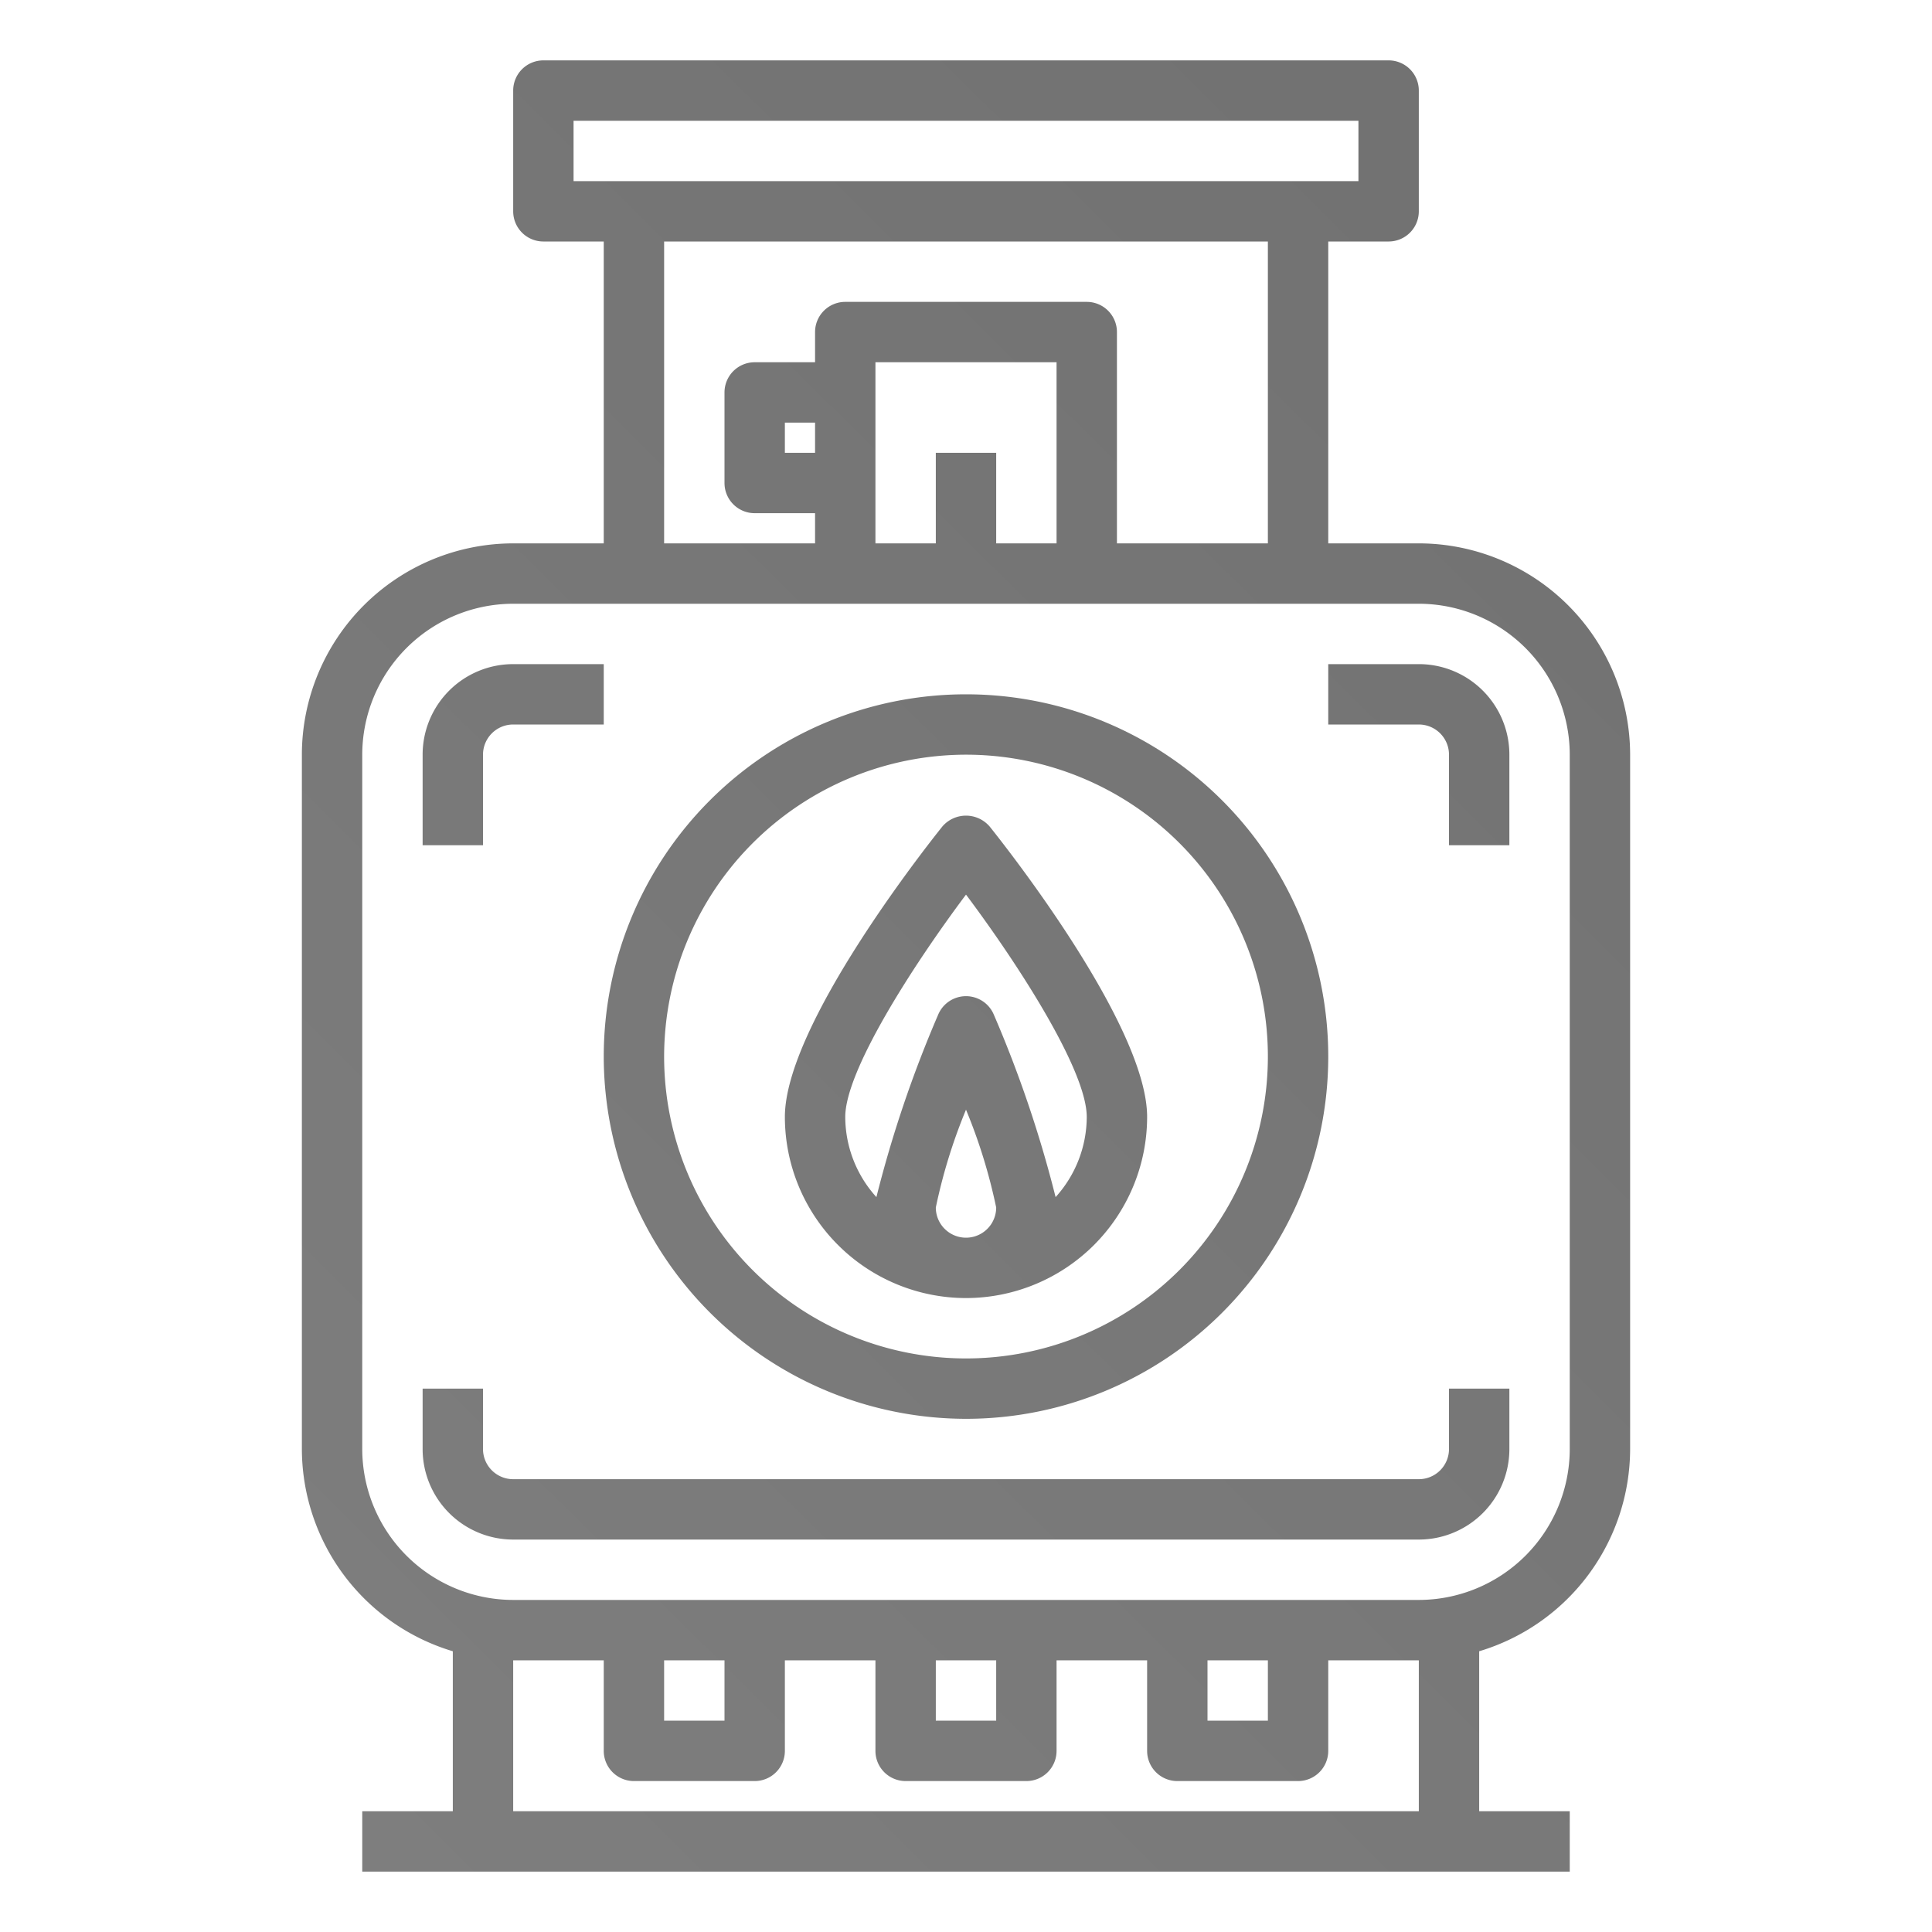
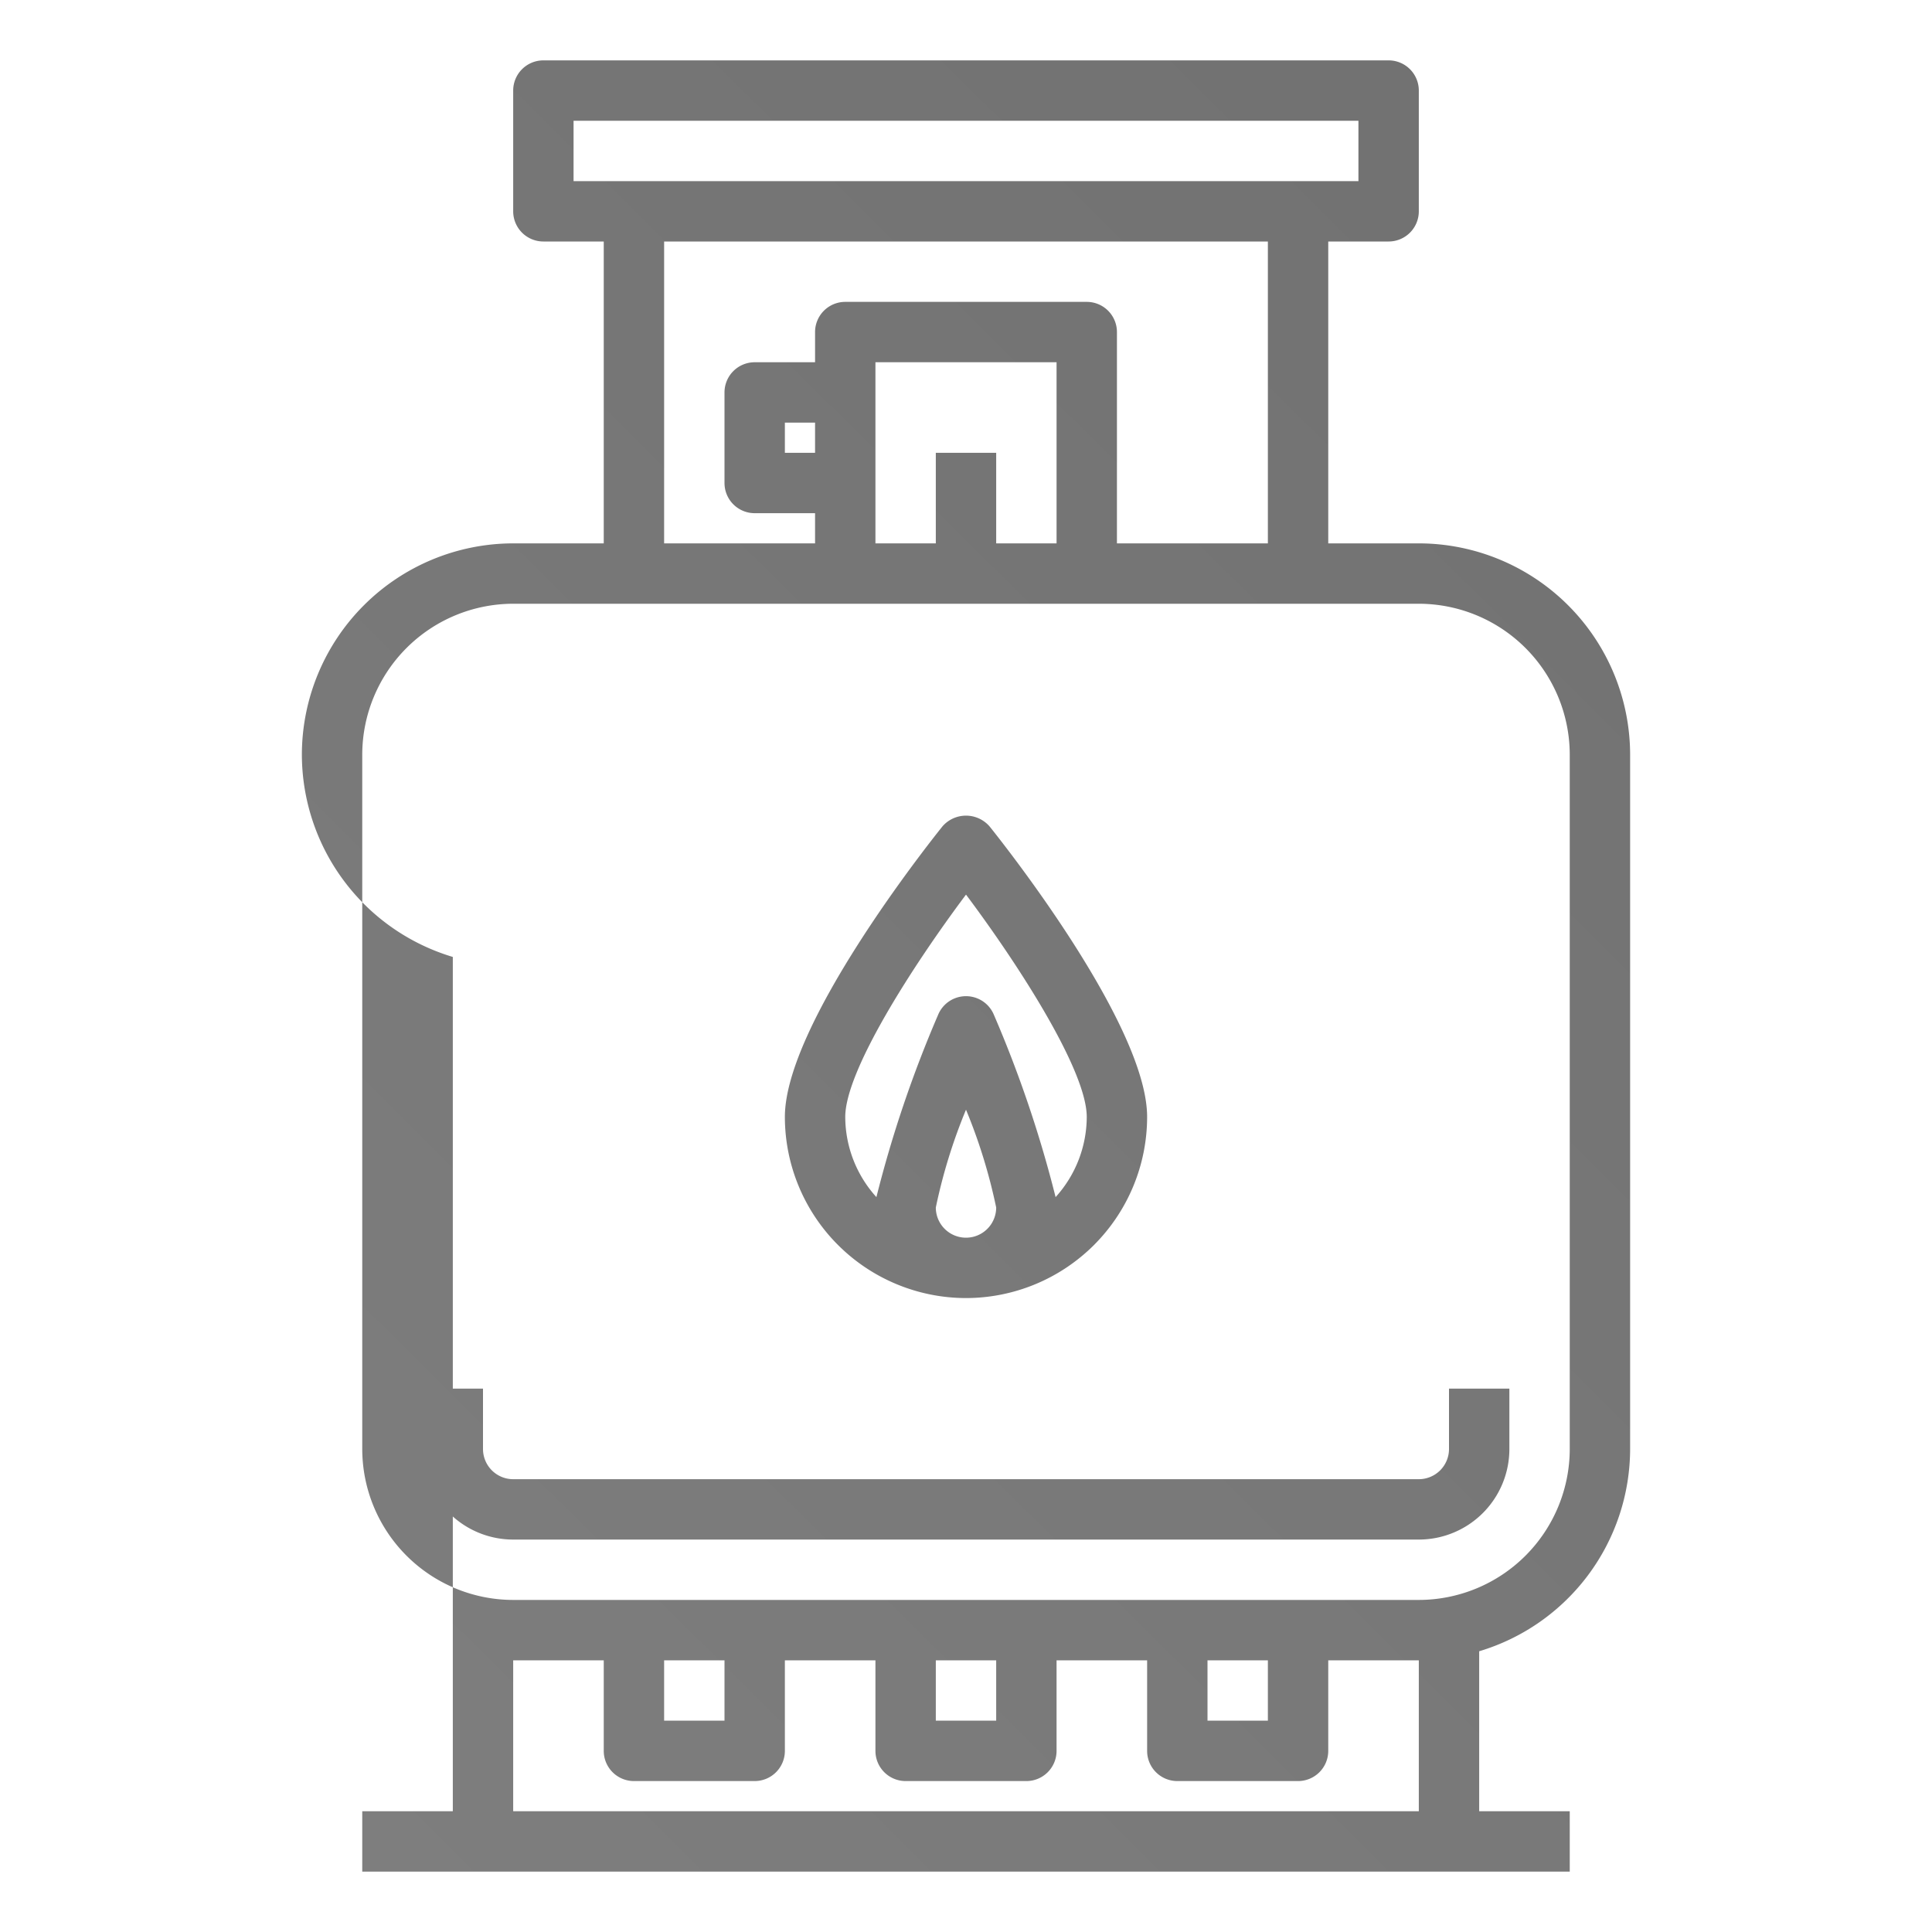
<svg xmlns="http://www.w3.org/2000/svg" xmlns:xlink="http://www.w3.org/1999/xlink" viewBox="0 0 64 64" id="GasTank">
  <defs>
    <linearGradient id="a" x1="-12.134" x2="51.962" y1="53.158" y2="-11.25" gradientUnits="userSpaceOnUse">
      <stop offset="0" stop-color="#808080" class="stopColorfff200 svgShape" />
      <stop offset="1" stop-color="#6f6f6f" class="stopColorcd118c svgShape" />
    </linearGradient>
    <linearGradient xlink:href="#a" id="b" x1="3.497" x2="67.594" y1="68.714" y2="4.306" />
    <linearGradient xlink:href="#a" id="c" x1=".961" x2="65.058" y1="66.19" y2="1.782" />
    <linearGradient xlink:href="#a" id="d" x1="7.27" x2="71.367" y1="72.468" y2="8.06" />
    <linearGradient xlink:href="#a" id="e" x1=".864" x2="64.961" y1="66.093" y2="1.685" />
    <linearGradient xlink:href="#a" id="f" x1="1.482" x2="65.579" y1="66.709" y2="2.3" />
  </defs>
  <g fill="#000000" class="color000000 svgShape">
-     <path fill="url(#a)" d="M16,25a1,1,0,0,1,1-1h3V22H17a3,3,0,0,0-3,3v3h2Z" />
-     <path fill="url(#b)" d="M48,25v3h2V25a3,3,0,0,0-3-3H44v2h3A1,1,0,0,1,48,25Z" />
-     <path fill="url(#c)" d="M32,47A12,12,0,1,0,20,35,12.013,12.013,0,0,0,32,47Zm0-22A10,10,0,1,1,22,35,10.011,10.011,0,0,1,32,25Z" />
    <path fill="url(#d)" d="M47,51a3,3,0,0,0,3-3V46H48v2a1,1,0,0,1-1,1H17a1,1,0,0,1-1-1V46H14v2a3,3,0,0,0,3,3Z" />
-     <path fill="url(#e)" d="M54,48V25a7.008,7.008,0,0,0-7-7H44V8h2a1,1,0,0,0,1-1V3a1,1,0,0,0-1-1H18a1,1,0,0,0-1,1V7a1,1,0,0,0,1,1h2V18H17a7.008,7.008,0,0,0-7,7V48a7.01,7.01,0,0,0,5,6.7V60H12v2H52V60H49v-5.3A7.009,7.009,0,0,0,54,48ZM19,4H45V6H19Zm3,4H42V18H37V11a1,1,0,0,0-1-1H28a1,1,0,0,0-1,1v1H25a1,1,0,0,0-1,1v3a1,1,0,0,0,1,1h2v1H22Zm9,7v3H29V12h6v6H33V15Zm-4,0H26V14h1ZM12,48V25a5.006,5.006,0,0,1,5-5H47a5.006,5.006,0,0,1,5,5V48a5.006,5.006,0,0,1-5,5H17A5.006,5.006,0,0,1,12,48Zm28,7h2v2H40Zm-9,0h2v2H31Zm-9,0h2v2H22Zm25,5H17V55h3v3a1,1,0,0,0,1,1h4a1,1,0,0,0,1-1V55h3v3a1,1,0,0,0,1,1h4a1,1,0,0,0,1-1V55h3v3a1,1,0,0,0,1,1h4a1,1,0,0,0,1-1V55h3Z" />
+     <path fill="url(#e)" d="M54,48V25a7.008,7.008,0,0,0-7-7H44V8h2a1,1,0,0,0,1-1V3a1,1,0,0,0-1-1H18a1,1,0,0,0-1,1V7a1,1,0,0,0,1,1h2V18H17a7.008,7.008,0,0,0-7,7a7.01,7.01,0,0,0,5,6.7V60H12v2H52V60H49v-5.3A7.009,7.009,0,0,0,54,48ZM19,4H45V6H19Zm3,4H42V18H37V11a1,1,0,0,0-1-1H28a1,1,0,0,0-1,1v1H25a1,1,0,0,0-1,1v3a1,1,0,0,0,1,1h2v1H22Zm9,7v3H29V12h6v6H33V15Zm-4,0H26V14h1ZM12,48V25a5.006,5.006,0,0,1,5-5H47a5.006,5.006,0,0,1,5,5V48a5.006,5.006,0,0,1-5,5H17A5.006,5.006,0,0,1,12,48Zm28,7h2v2H40Zm-9,0h2v2H31Zm-9,0h2v2H22Zm25,5H17V55h3v3a1,1,0,0,0,1,1h4a1,1,0,0,0,1-1V55h3v3a1,1,0,0,0,1,1h4a1,1,0,0,0,1-1V55h3v3a1,1,0,0,0,1,1h4a1,1,0,0,0,1-1V55h3Z" />
    <path fill="url(#f)" d="M32,43a6.006,6.006,0,0,0,6-6c0-3.025-4.686-8.959-5.22-9.625a1.033,1.033,0,0,0-1.56,0C30.686,28.041,26,33.975,26,37A6.006,6.006,0,0,0,32,43Zm-1-3a18.119,18.119,0,0,1,1-3.24A18.119,18.119,0,0,1,33,40a1,1,0,0,1-2,0Zm1-10.365c1.792,2.393,4,5.844,4,7.365a3.97,3.97,0,0,1-1.032,2.656,39.54,39.54,0,0,0-2.042-6.034,1,1,0,0,0-1.852,0,39.54,39.54,0,0,0-2.042,6.034A3.97,3.97,0,0,1,28,37C28,35.479,30.208,32.028,32,29.635Z" />
  </g>
</svg>